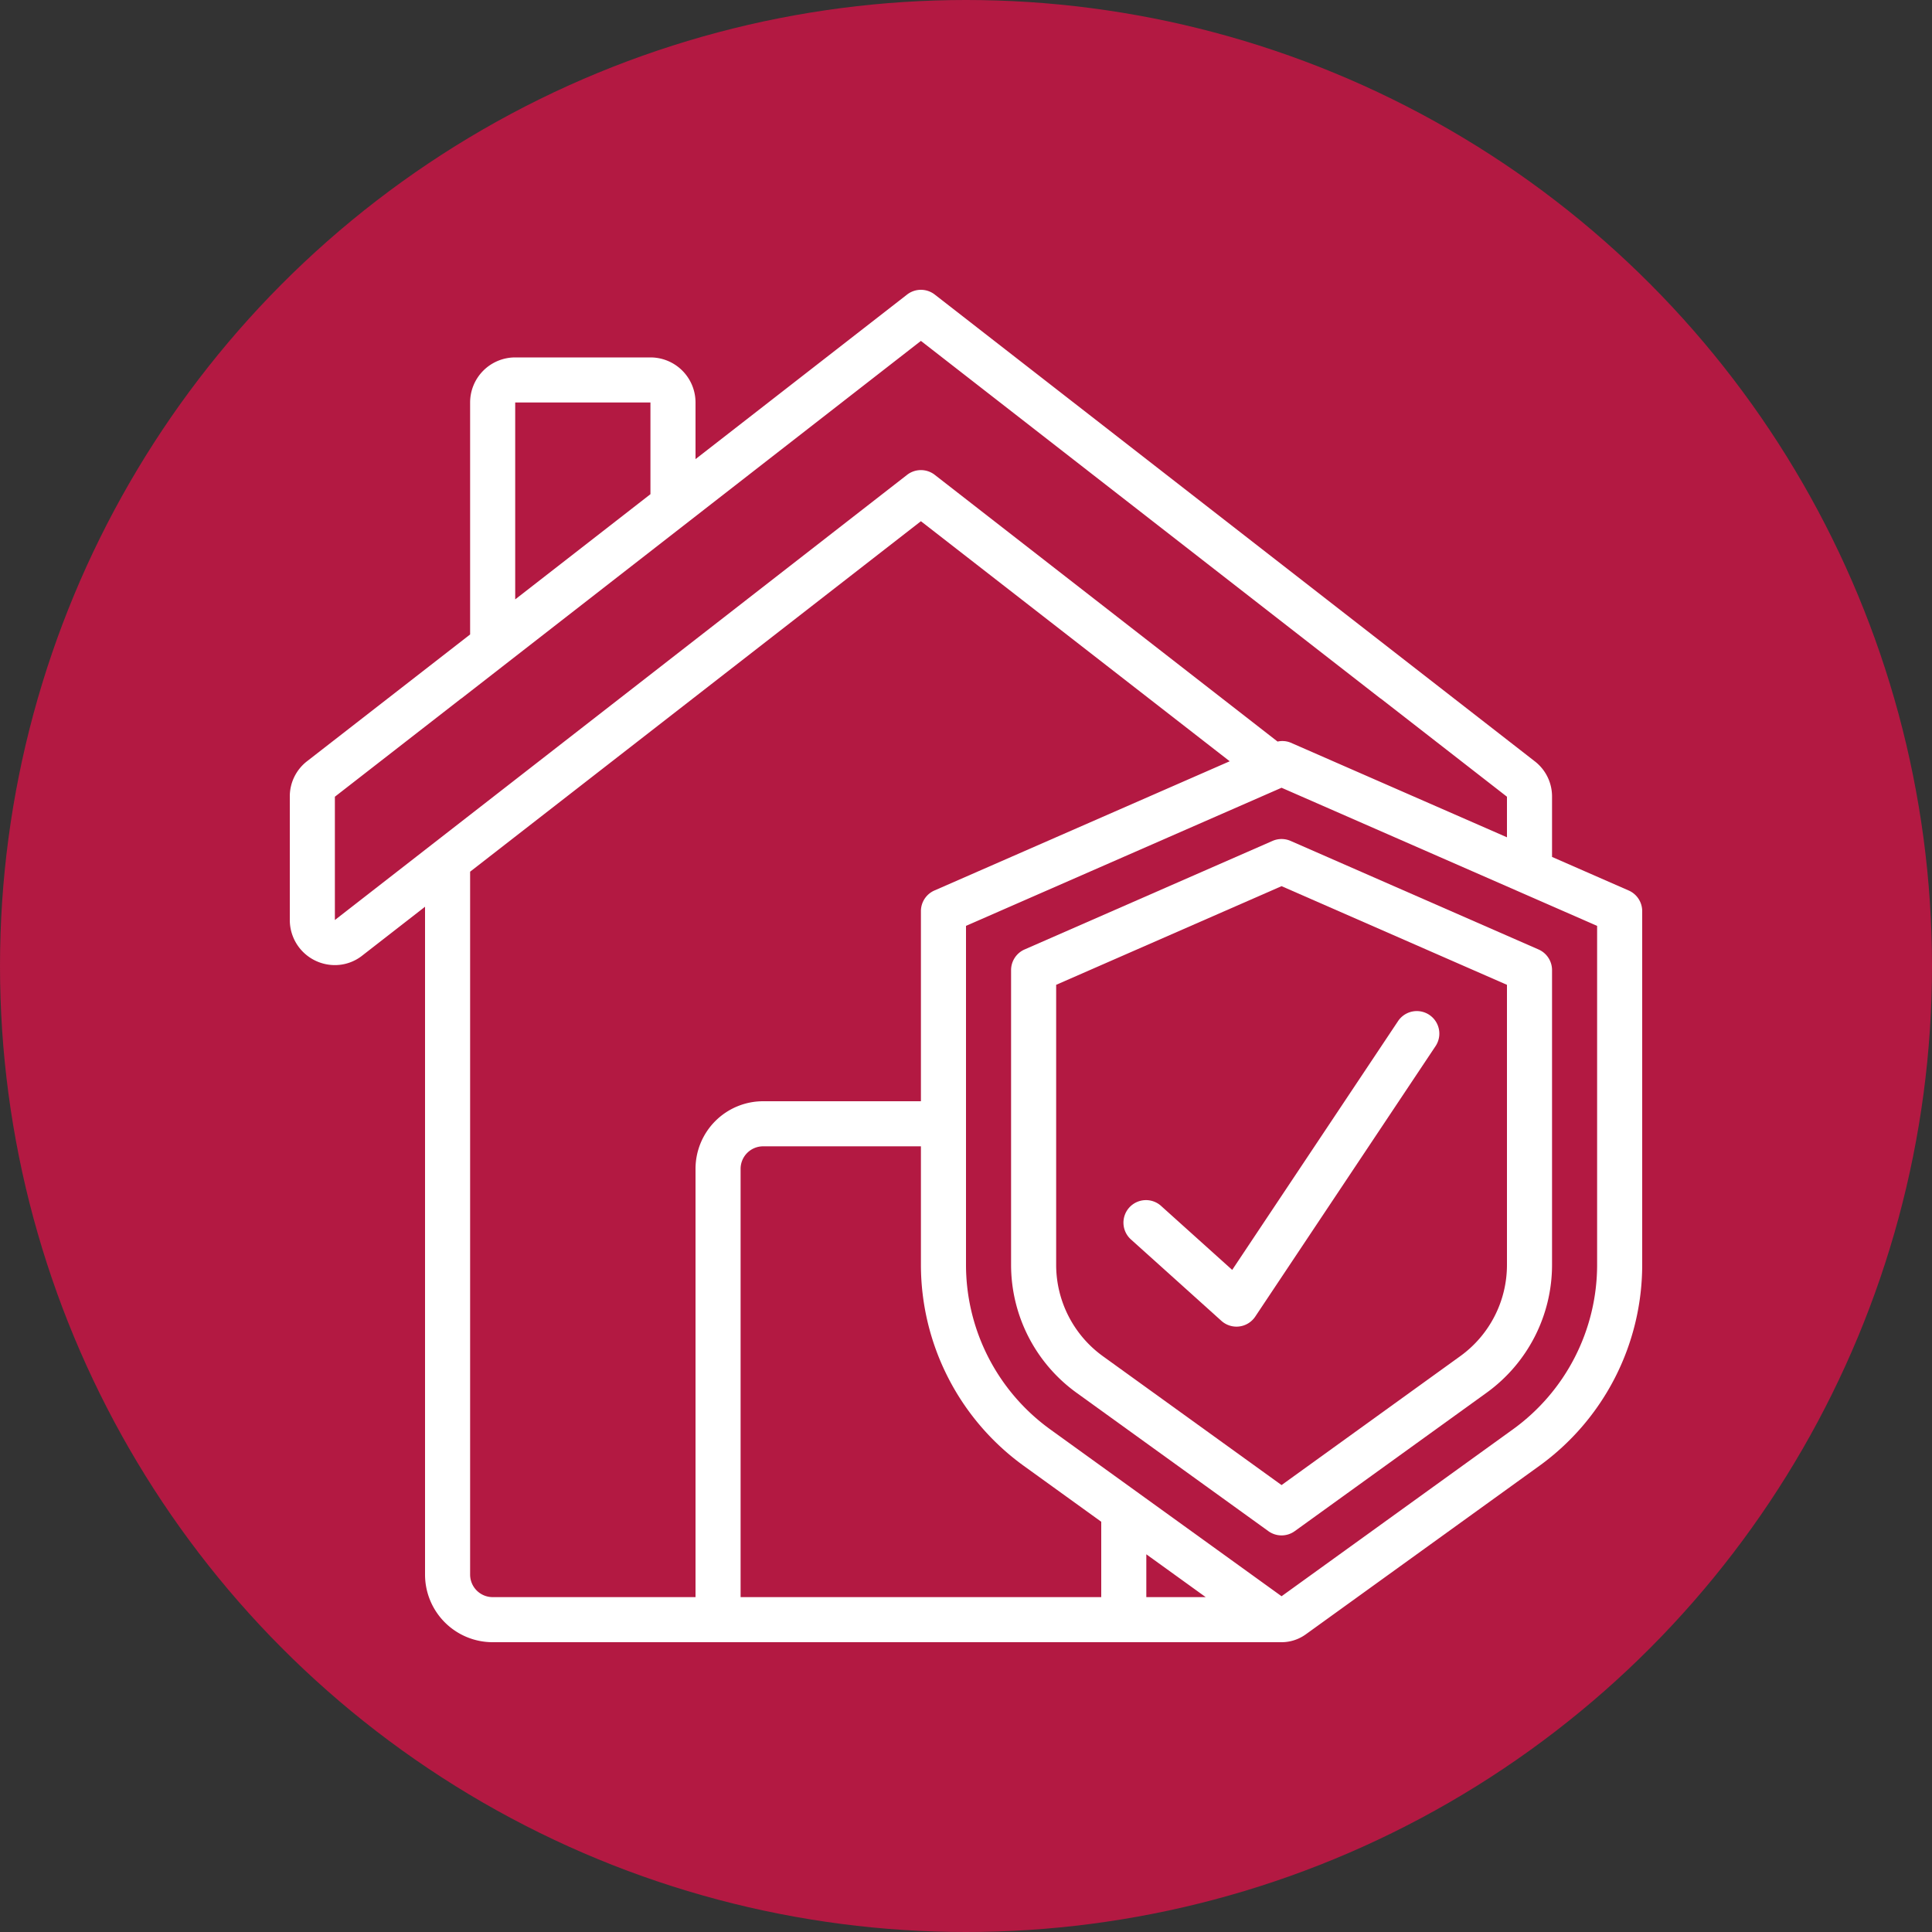
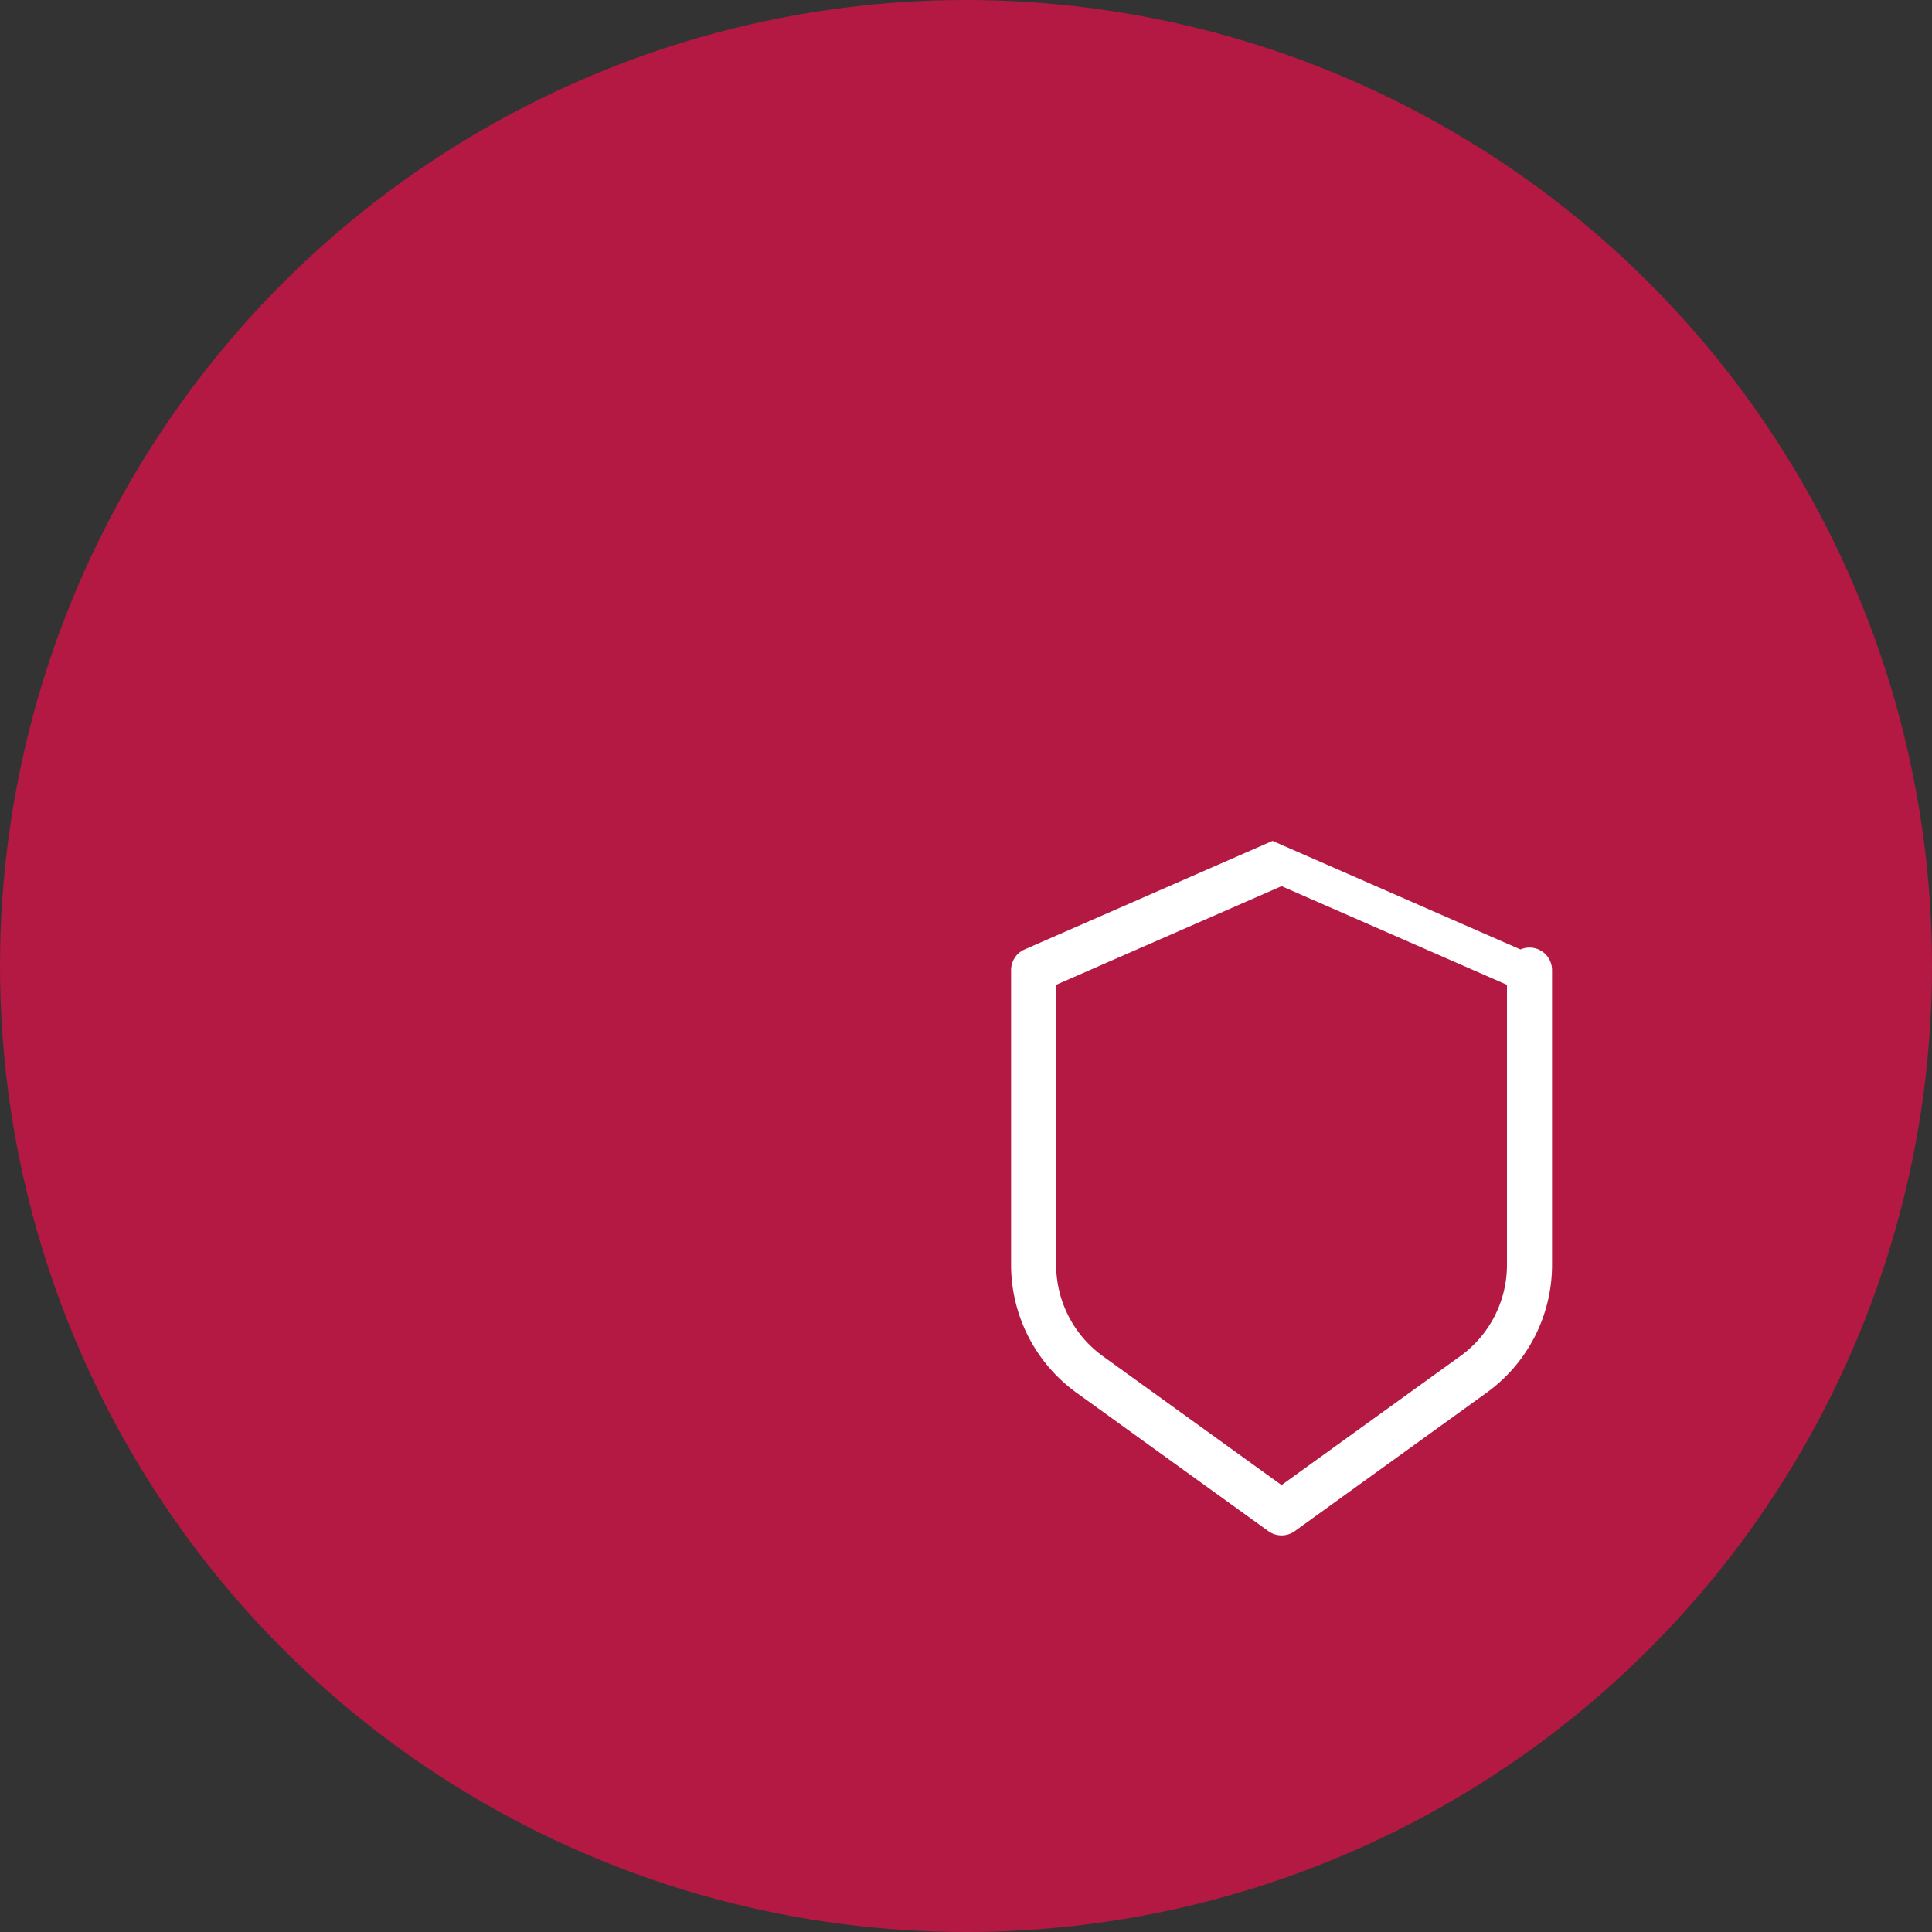
<svg xmlns="http://www.w3.org/2000/svg" version="1.1" width="512" height="512" x="0" y="0" viewBox="0 0 60 60" style="enable-background:new 0 0 512 512" xml:space="preserve" class="">
  <rect x="0" y="0" width="60" height="60" fill="#333333" stroke="none" />
  <circle r="30" cx="30" cy="30" fill="#b31942" shape="circle" />
  <g transform="matrix(0.7,0,0,0.7,9,9)">
    <g fill="#000" fill-rule="nonzero">
-       <path d="M59.4 26.65 56 25.161V22.49a1.969 1.969 0 0 0-.776-1.579L28.614.211a1 1 0 0 0-1.228 0L18 7.512V5a2 2 0 0 0-2-2h-6a2 2 0 0 0-2 2v10.291L.785 20.9c-.498.376-.79.966-.785 1.59v5.47a2 2 0 0 0 2 2c.445 0 .876-.151 1.223-.429L6 27.371V57a3 3 0 0 0 3 3h35c.385 0 .76-.122 1.073-.347l10.366-7.478A11.01 11.01 0 0 0 60 43.267v-15.7a1 1 0 0 0-.6-.917ZM10 5h6v4.068l-6 4.667V5ZM2 27.96v-5.47l5.6-4.354.015-.007L28 2.267l20.386 15.862c.007 0 .016.007.023.012L54 22.49v1.8l-9.6-4.2a.972.972 0 0 0-.577-.047L28.614 8.21a1 1 0 0 0-1.228 0L2 27.96ZM8 57V25.816l20-15.549 13.7 10.65-13.1 5.733a1 1 0 0 0-.6.916V36h-7a3 3 0 0 0-3 3v19H9a1 1 0 0 1-1-1Zm12 1V39a1 1 0 0 1 1-1h7v5.267a11.01 11.01 0 0 0 4.561 8.908L36 54.656V58H20Zm20.635 0H38v-1.9l2.635 1.9ZM58 43.267a9.009 9.009 0 0 1-3.73 7.286L44 57.961l-10.27-7.408A9.009 9.009 0 0 1 30 43.267V28.22l14-6.128 14 6.128v15.047Z" fill="#ffffff" opacity="1" data-original="#000000" />
-       <path d="m43.6 24.45-11 4.816a1 1 0 0 0-.6.916v13.085a7 7 0 0 0 2.9 5.664l8.515 6.142a1 1 0 0 0 1.17 0L53.1 48.93a7 7 0 0 0 2.9-5.663V30.182a1 1 0 0 0-.6-.916l-11-4.816a1 1 0 0 0-.8 0ZM54 30.835v12.432a4.992 4.992 0 0 1-2.07 4.041L44 53.029l-7.93-5.72A5 5 0 0 1 34 43.267V30.835l10-4.377 10 4.377Z" fill="#ffffff" opacity="1" data-original="#000000" />
-       <path d="M38.669 40.657a1 1 0 1 0-1.338 1.486l4 3.6a1 1 0 0 0 1.501-.188l8-12a1 1 0 1 0-1.664-1.11L41.81 43.483l-3.141-2.826Z" fill="#ffffff" opacity="1" data-original="#000000" />
+       <path d="m43.6 24.45-11 4.816a1 1 0 0 0-.6.916v13.085a7 7 0 0 0 2.9 5.664l8.515 6.142a1 1 0 0 0 1.17 0L53.1 48.93a7 7 0 0 0 2.9-5.663V30.182a1 1 0 0 0-.6-.916a1 1 0 0 0-.8 0ZM54 30.835v12.432a4.992 4.992 0 0 1-2.07 4.041L44 53.029l-7.93-5.72A5 5 0 0 1 34 43.267V30.835l10-4.377 10 4.377Z" fill="#ffffff" opacity="1" data-original="#000000" />
    </g>
  </g>
</svg>